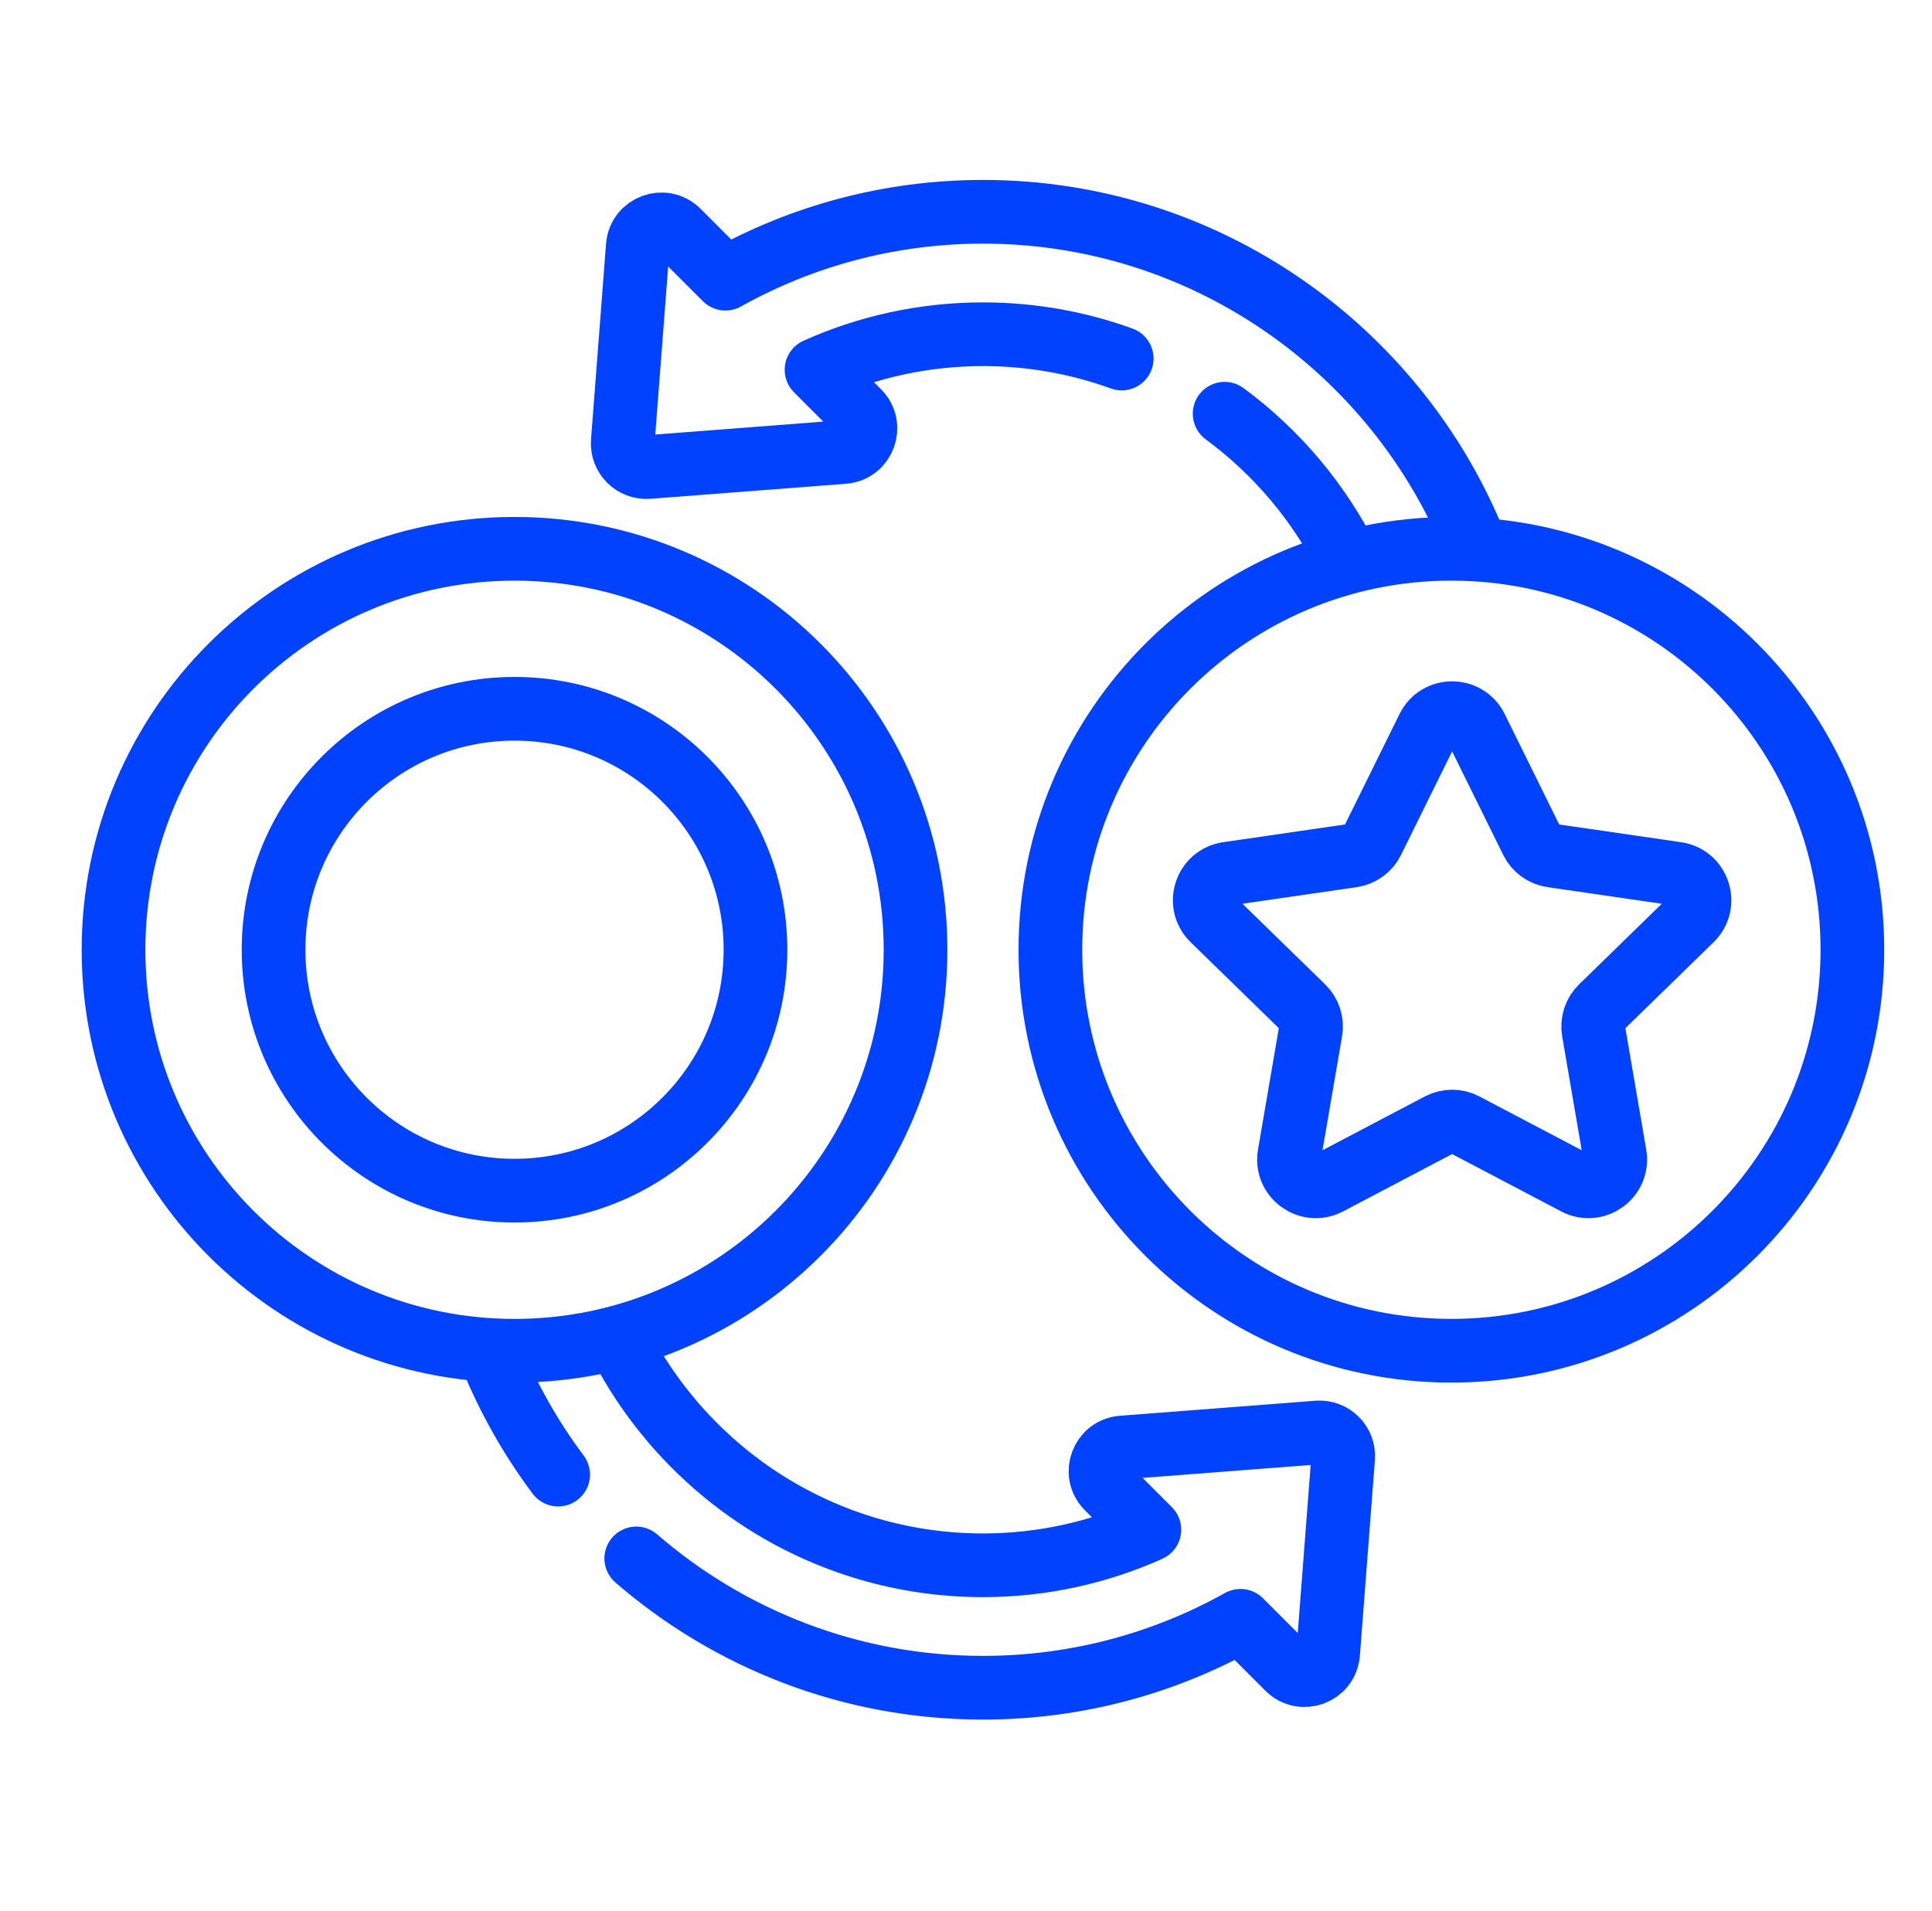
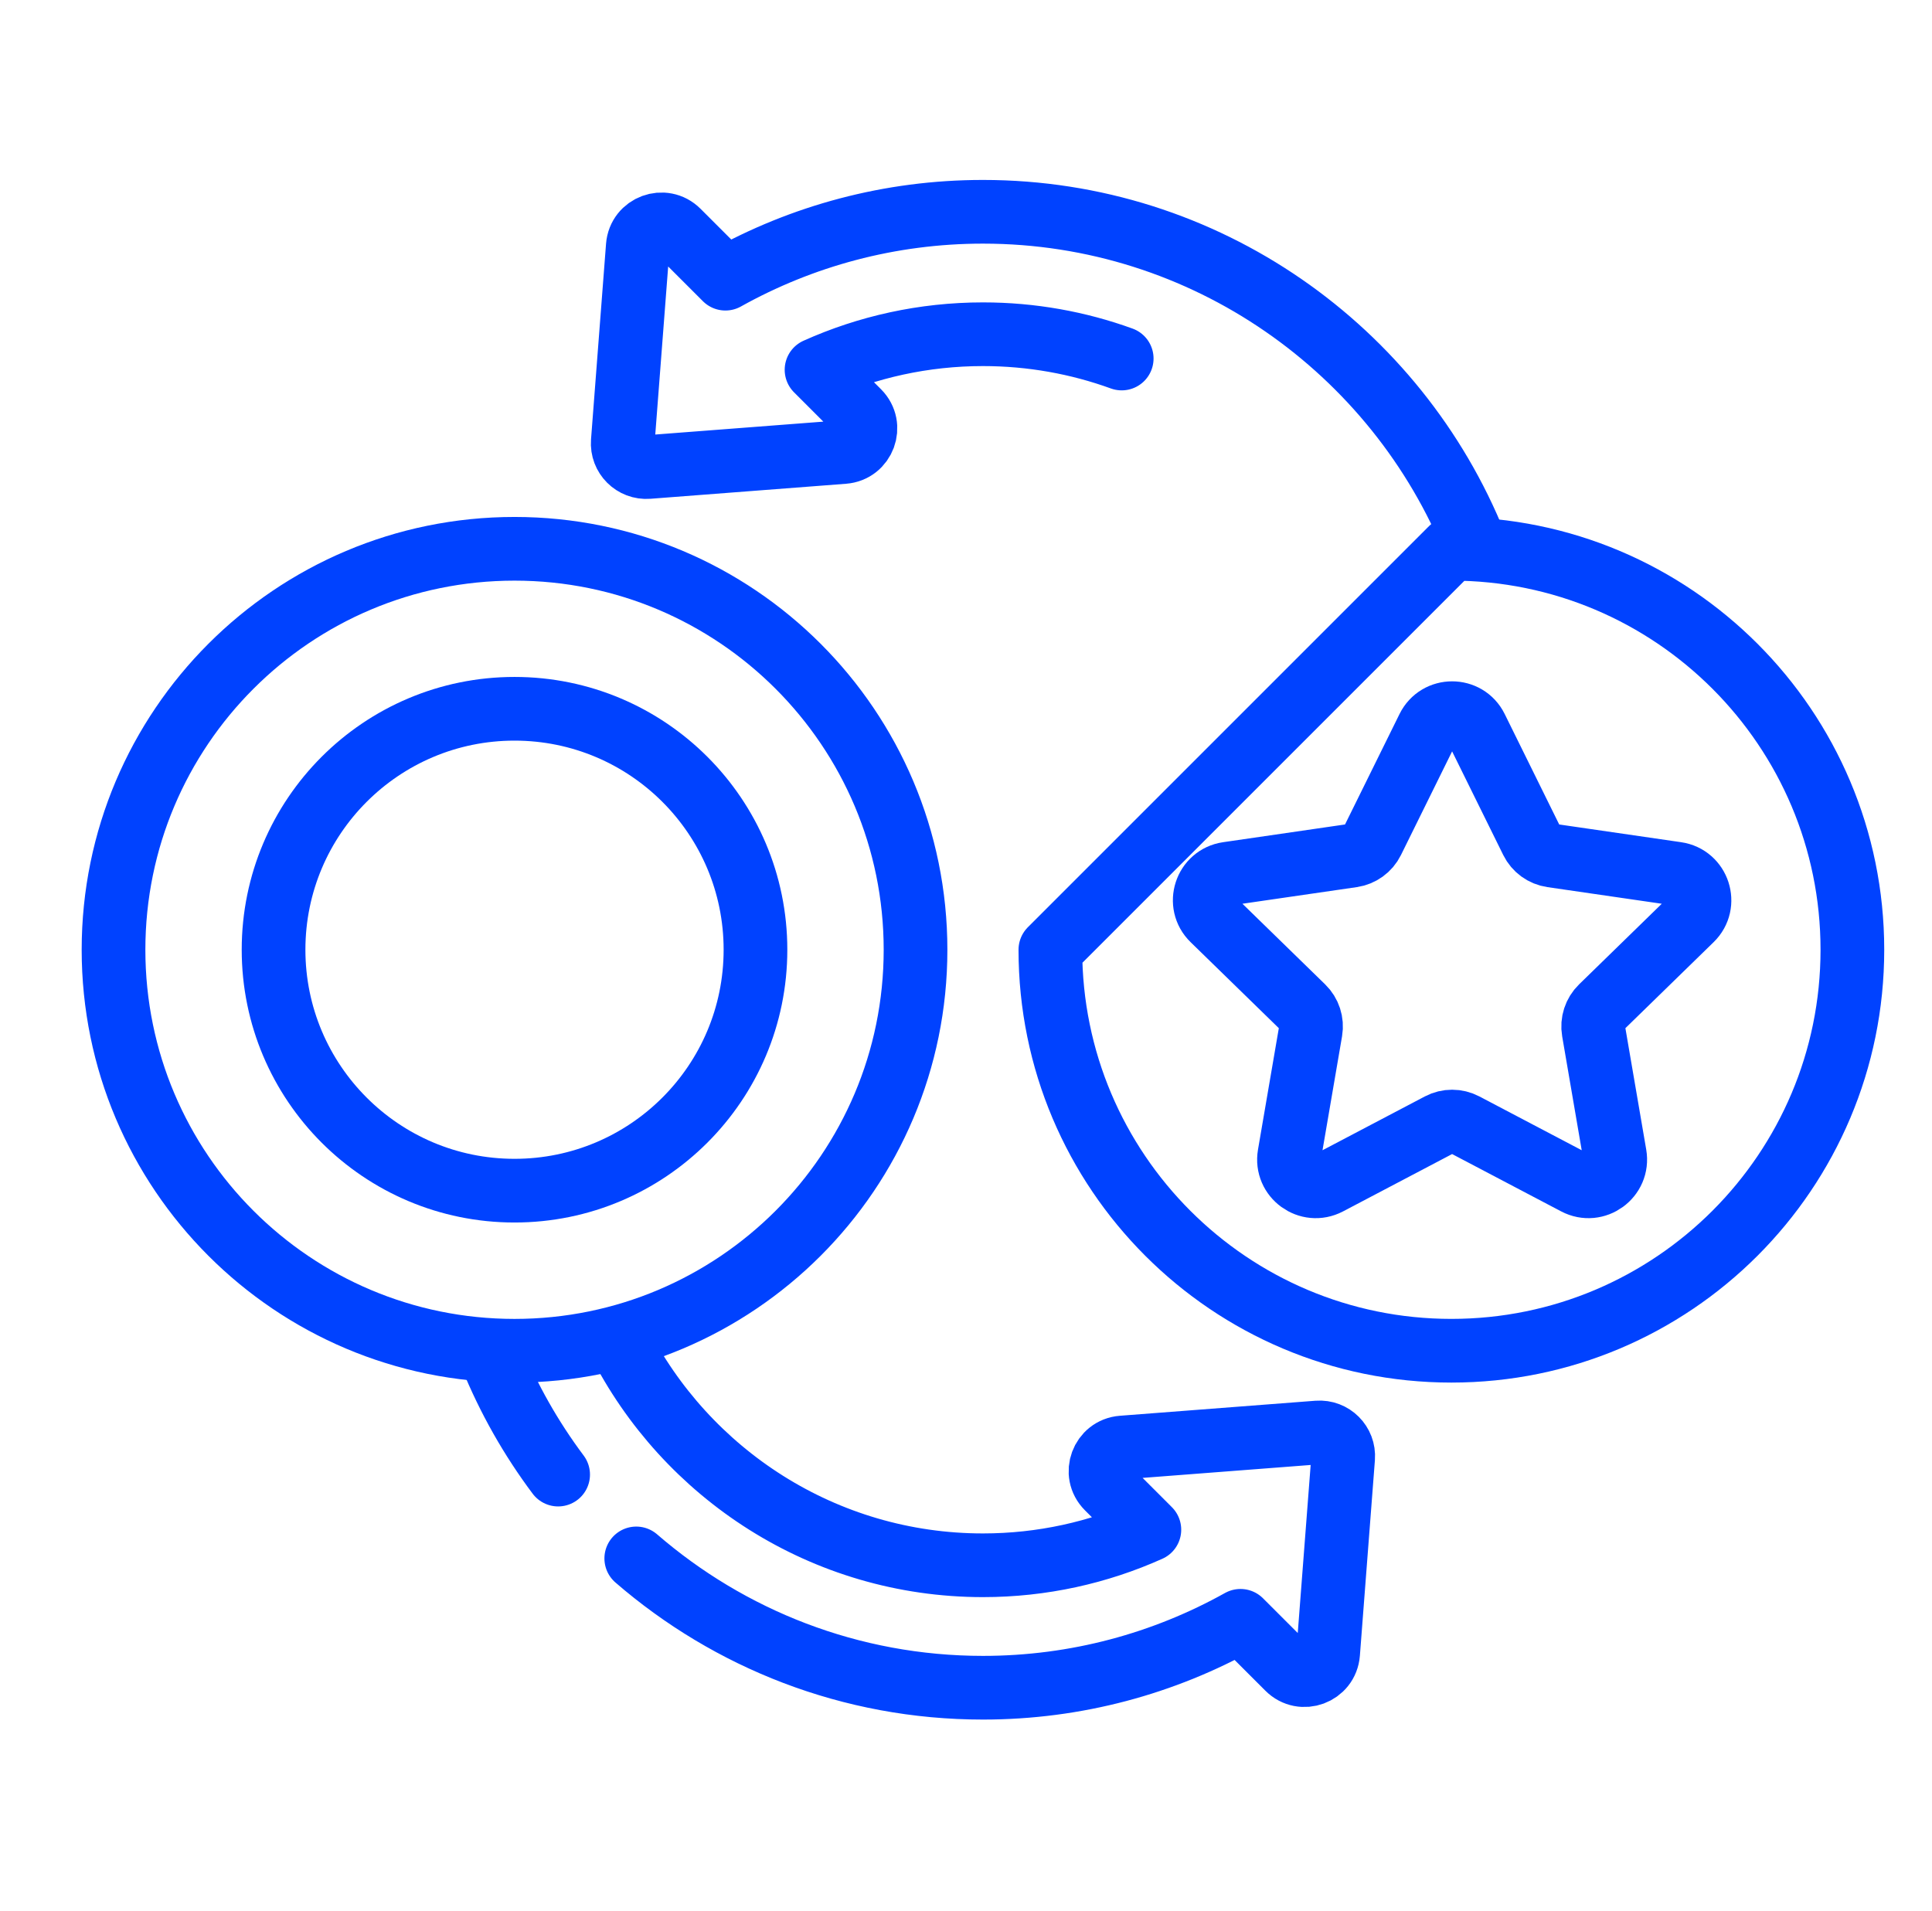
<svg xmlns="http://www.w3.org/2000/svg" width="91" height="90" viewBox="0 0 91 90" fill="none">
  <g filter="url(#filter0_dii_1514_18978)">
-     <path d="M48.724 45.488C48.724 55.92 57.18 64.376 67.612 64.376C78.044 64.376 86.5 55.92 86.5 45.488C86.5 35.057 78.044 26.6 67.612 26.6C57.18 26.6 48.724 35.057 48.724 45.488Z" stroke="#0042FF" stroke-width="3" stroke-miterlimit="10" stroke-linecap="round" stroke-linejoin="round" />
+     <path d="M48.724 45.488C48.724 55.92 57.18 64.376 67.612 64.376C78.044 64.376 86.5 55.92 86.5 45.488C86.5 35.057 78.044 26.6 67.612 26.6Z" stroke="#0042FF" stroke-width="3" stroke-miterlimit="10" stroke-linecap="round" stroke-linejoin="round" />
    <path d="M12.135 45.486C12.135 51.755 17.216 56.836 23.484 56.836C29.753 56.836 34.834 51.755 34.834 45.486C34.834 39.218 29.753 34.137 23.484 34.137C17.216 34.137 12.135 39.218 12.135 45.486Z" stroke="#0042FF" stroke-width="3" stroke-miterlimit="10" stroke-linecap="round" stroke-linejoin="round" />
    <path d="M4.597 45.489C4.597 55.921 13.053 64.377 23.485 64.377C33.917 64.377 42.373 55.921 42.373 45.489C42.373 35.057 33.917 26.601 23.485 26.601C13.053 26.601 4.597 35.057 4.597 45.489Z" stroke="#0042FF" stroke-width="3" stroke-miterlimit="10" stroke-linecap="round" stroke-linejoin="round" />
    <path d="M68.234 53.726L73.48 56.484C74.406 56.971 75.488 56.185 75.311 55.154L74.309 49.312C74.239 48.903 74.374 48.485 74.672 48.195L78.916 44.057C79.665 43.328 79.252 42.056 78.217 41.906L72.351 41.053C71.94 40.993 71.585 40.735 71.401 40.363L68.778 35.047C68.315 34.11 66.978 34.11 66.515 35.047L63.892 40.363C63.708 40.735 63.353 40.993 62.942 41.053L57.076 41.906C56.041 42.056 55.628 43.328 56.377 44.057L60.621 48.195C60.919 48.485 61.054 48.903 60.984 49.312L59.982 55.154C59.805 56.185 60.887 56.971 61.813 56.484L67.059 53.726C67.427 53.532 67.866 53.532 68.234 53.726Z" stroke="#0042FF" stroke-width="3" stroke-miterlimit="10" stroke-linecap="round" stroke-linejoin="round" />
    <path d="M25.539 70.21C24.263 68.506 23.2 66.634 22.388 64.635" stroke="#0042FF" stroke-width="3" stroke-miterlimit="10" stroke-linecap="round" stroke-linejoin="round" />
    <path d="M28.382 63.893C31.547 70.168 38.053 74.482 45.549 74.482C48.34 74.482 50.992 73.881 53.387 72.806L51.412 70.831C50.74 70.159 51.166 69.007 52.113 68.935L61.32 68.227C62 68.175 62.566 68.742 62.514 69.422L61.807 78.628C61.734 79.576 60.583 80.002 59.911 79.329L57.679 77.098C54.085 79.103 49.949 80.25 45.549 80.25C39.312 80.25 33.602 77.952 29.219 74.159" stroke="#0042FF" stroke-width="3" stroke-miterlimit="10" stroke-linecap="round" stroke-linejoin="round" />
    <path d="M52.084 17.638C50.043 16.898 47.843 16.494 45.55 16.494C42.758 16.494 40.105 17.094 37.71 18.169L39.686 20.146C40.358 20.818 39.933 21.969 38.985 22.042L29.779 22.749C29.098 22.802 28.532 22.235 28.584 21.555L29.291 12.348C29.364 11.4 30.515 10.975 31.187 11.647L33.418 13.877C37.012 11.871 41.149 10.726 45.55 10.726C56.043 10.726 65.047 17.23 68.74 26.419" stroke="#0042FF" stroke-width="3" stroke-miterlimit="10" stroke-linecap="round" stroke-linejoin="round" />
-     <path d="M62.761 27.174C61.392 24.424 59.384 22.047 56.932 20.238" stroke="#0042FF" stroke-width="3" stroke-miterlimit="10" stroke-linecap="round" stroke-linejoin="round" />
  </g>
  <defs>
    <filter id="filter0_dii_1514_18978" x="0.847" y="6.977" width="87.903" height="75.523" filterUnits="userSpaceOnUse" color-interpolation-filters="sRGB">
      <feFlood flood-opacity="0" result="BackgroundImageFix" />
      <feColorMatrix in="SourceAlpha" type="matrix" values="0 0 0 0 0 0 0 0 0 0 0 0 0 0 0 0 0 0 127 0" result="hardAlpha" />
      <feOffset dx="-0.75" dy="-0.75" />
      <feGaussianBlur stdDeviation="0.75" />
      <feComposite in2="hardAlpha" operator="out" />
      <feColorMatrix type="matrix" values="0 0 0 0 0.259 0 0 0 0 0 0 0 0 0 1 0 0 0 1 0" />
      <feBlend mode="normal" in2="BackgroundImageFix" result="effect1_dropShadow_1514_18978" />
      <feBlend mode="normal" in="SourceGraphic" in2="effect1_dropShadow_1514_18978" result="shape" />
      <feColorMatrix in="SourceAlpha" type="matrix" values="0 0 0 0 0 0 0 0 0 0 0 0 0 0 0 0 0 0 127 0" result="hardAlpha" />
      <feOffset dx="0.75" dy="0.75" />
      <feGaussianBlur stdDeviation="0.375" />
      <feComposite in2="hardAlpha" operator="arithmetic" k2="-1" k3="1" />
      <feColorMatrix type="matrix" values="0 0 0 0 0 0 0 0 0 0 0 0 0 0 0 0 0 0 1 0" />
      <feBlend mode="normal" in2="shape" result="effect2_innerShadow_1514_18978" />
      <feColorMatrix in="SourceAlpha" type="matrix" values="0 0 0 0 0 0 0 0 0 0 0 0 0 0 0 0 0 0 127 0" result="hardAlpha" />
      <feOffset dx="0.75" dy="-0.75" />
      <feGaussianBlur stdDeviation="0.375" />
      <feComposite in2="hardAlpha" operator="arithmetic" k2="-1" k3="1" />
      <feColorMatrix type="matrix" values="0 0 0 0 0 0 0 0 0 0.898 0 0 0 0 0.745 0 0 0 1 0" />
      <feBlend mode="normal" in2="effect2_innerShadow_1514_18978" result="effect3_innerShadow_1514_18978" />
    </filter>
  </defs>
</svg>